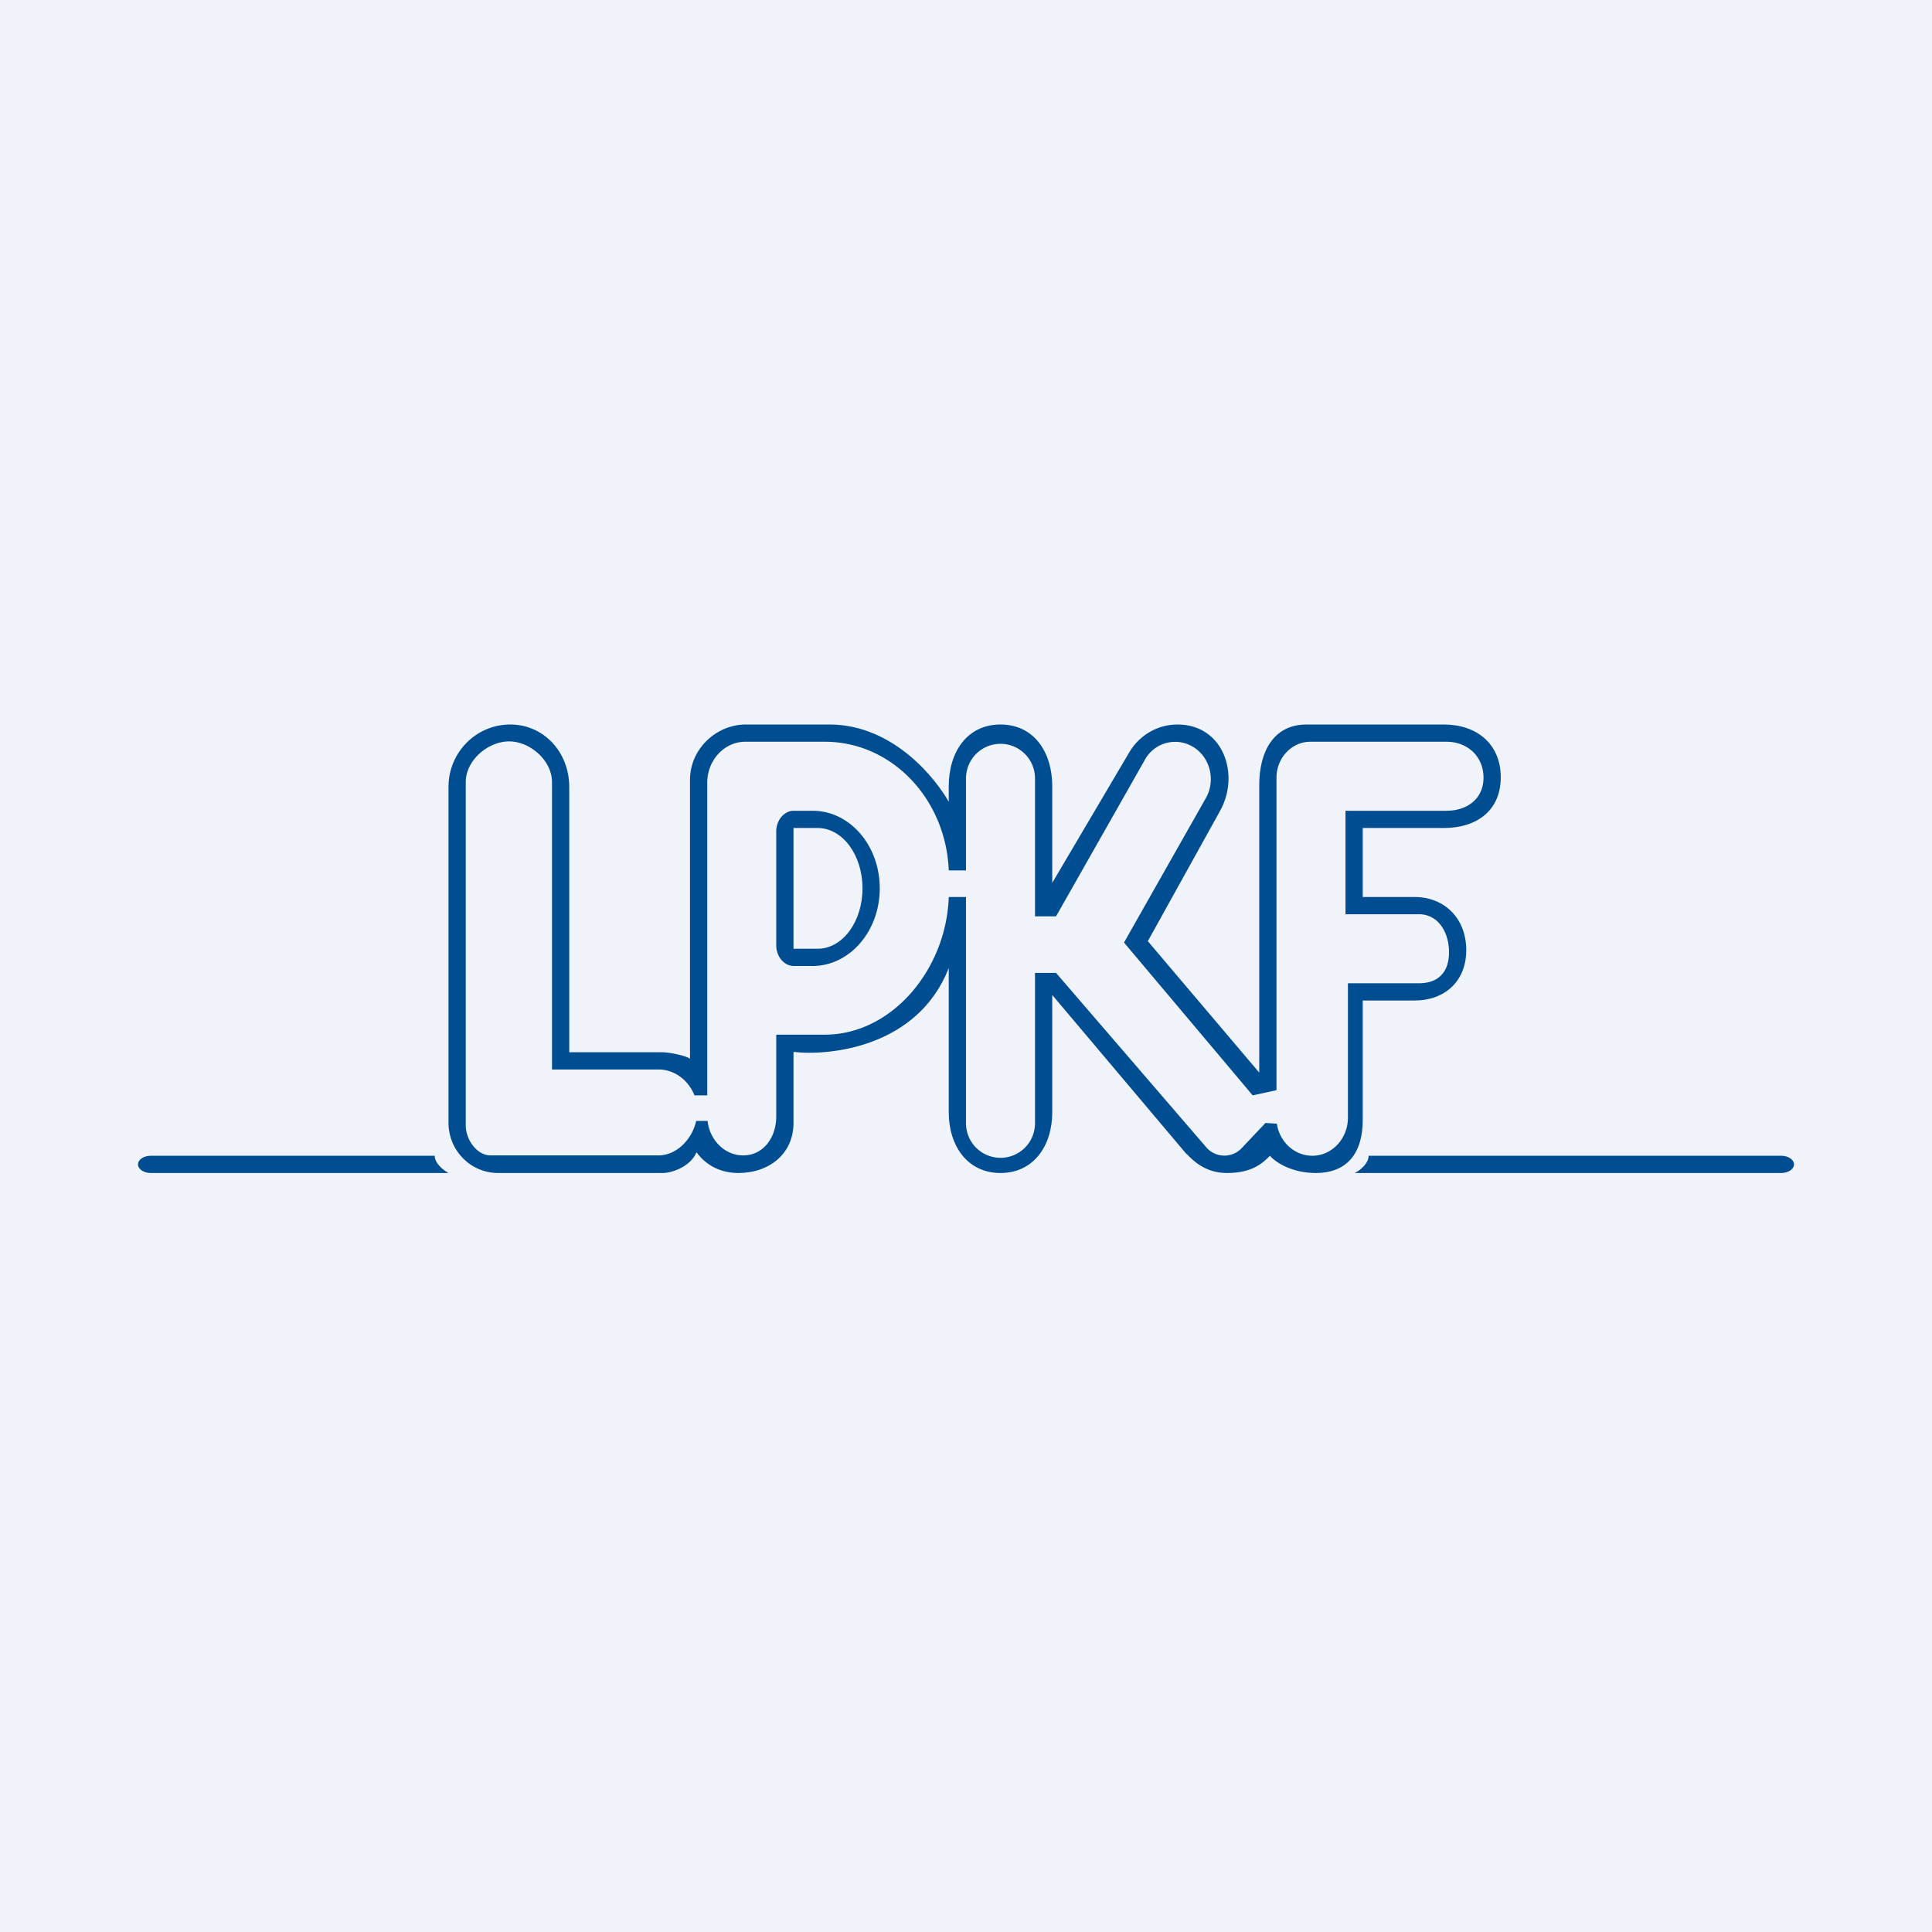
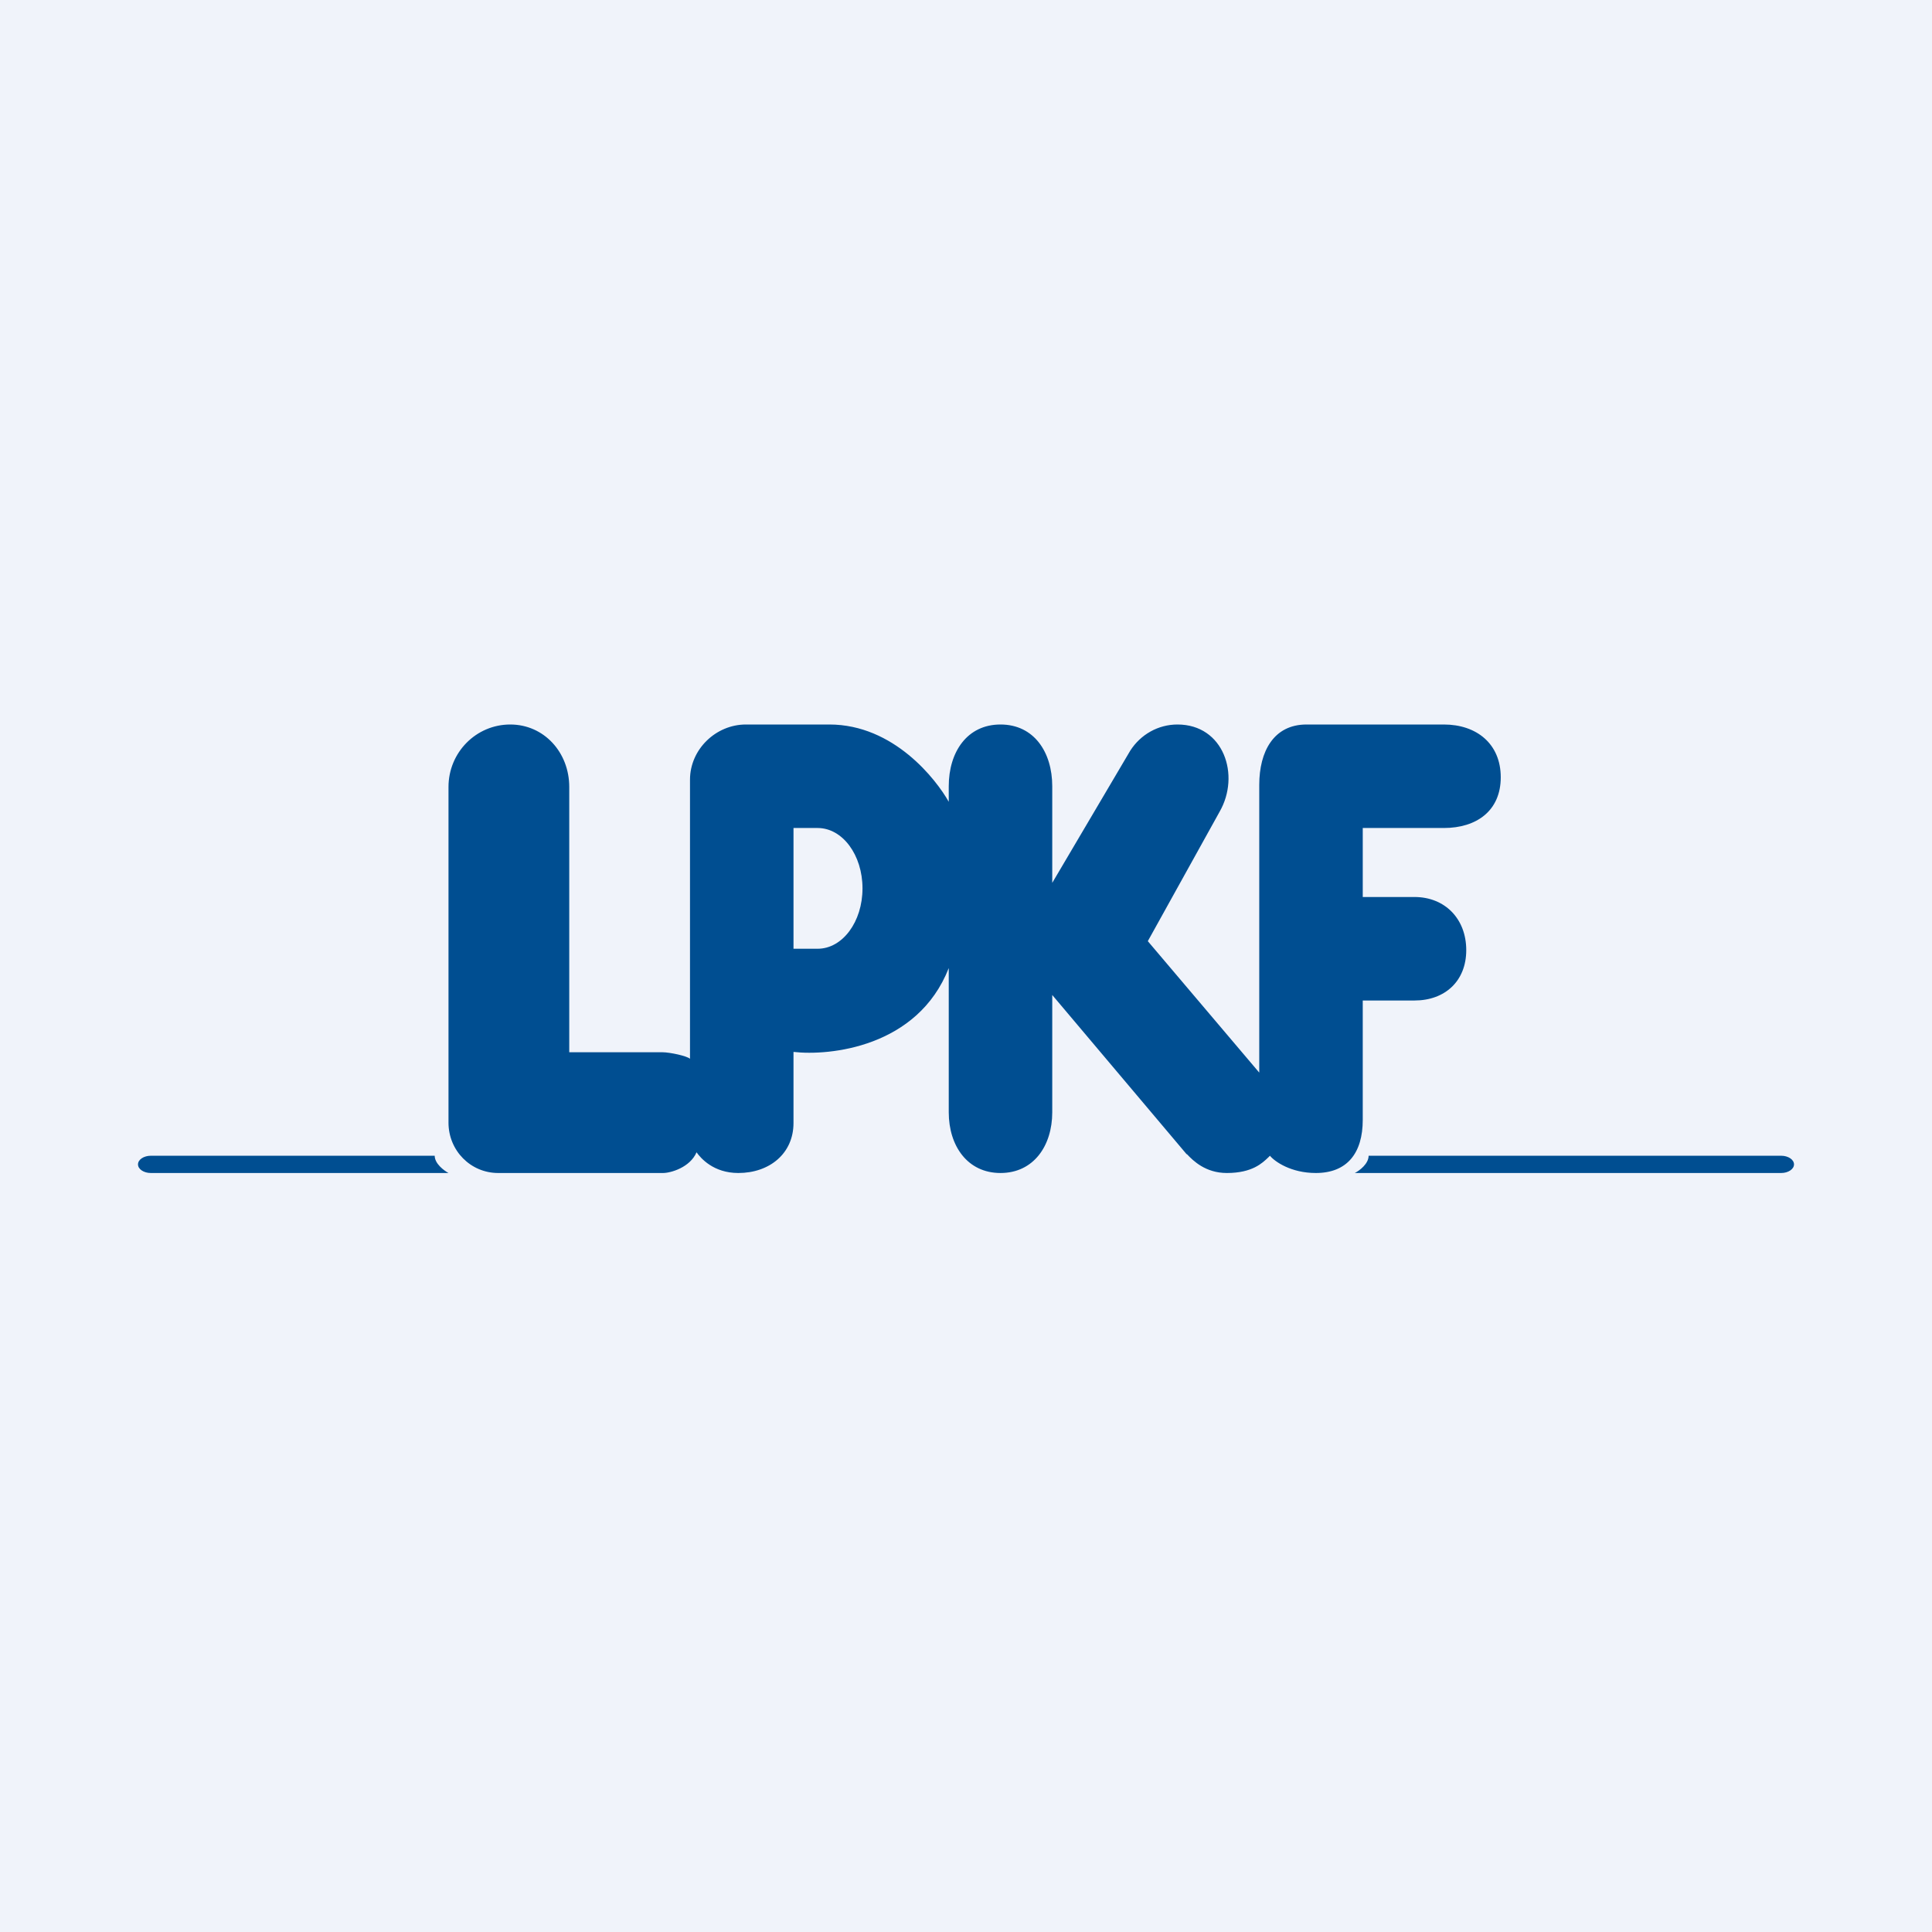
<svg xmlns="http://www.w3.org/2000/svg" width="56" height="56" viewBox="0 0 56 56">
  <path fill="#F0F3FA" d="M0 0h56v56H0z" />
  <path fill-rule="evenodd" d="M13 32.54v-9.73c0-1 .8-1.81 1.79-1.81.98 0 1.71.81 1.71 1.81v7.69h2.7c.22 0 .72.11.8.19V22.6c0-.88.75-1.6 1.62-1.6h2.42c1.87 0 3.1 1.6 3.46 2.24v-.45c0-.99.53-1.79 1.5-1.79s1.5.8 1.5 1.79v2.8l2.26-3.83c.3-.47.81-.76 1.37-.76 1.34 0 1.83 1.47 1.22 2.53l-2.08 3.75 3.23 3.81v-8.34c0-.97.42-1.75 1.37-1.75h3.98c.95 0 1.65.56 1.65 1.53S42.8 24 41.85 24H39.5v2H41c.88 0 1.5.63 1.5 1.54 0 .9-.62 1.46-1.5 1.46h-1.5v3.46c0 .96-.45 1.54-1.36 1.54-.72 0-1.19-.33-1.33-.5l-.05.05c-.17.16-.46.45-1.2.45-.62 0-.98-.36-1.15-.54l-.02-.01-3.89-4.61v3.4c0 .97-.54 1.76-1.5 1.76s-1.5-.79-1.5-1.76v-4.18c-.9 2.3-3.46 2.55-4.5 2.43v2.06c0 .89-.7 1.45-1.6 1.45-.72 0-1.09-.43-1.21-.6-.19.44-.75.6-.97.6h-4.78c-.8 0-1.44-.65-1.44-1.46Zm10-5.04V24h.7c.72 0 1.3.78 1.3 1.75s-.58 1.75-1.3 1.75H23ZM13 34H4.37c-.2 0-.37-.11-.37-.25s.17-.25.37-.25h8.23c0 .23.27.43.4.5Zm26.28 0h12.35c.2 0 .37-.11.37-.25s-.17-.25-.37-.25H39.67c0 .23-.26.43-.4.5Z" fill="#004E91" />
-   <path fill-rule="evenodd" d="M37 31.6v-9.06c0-.57.44-1.04.98-1.04h3.95c.6 0 1.07.42 1.07 1.04 0 .62-.48.96-1.07.96H39v3h2.13c.55 0 .87.51.87 1.1 0 .59-.32.9-.87.9h-2.06v3.9c0 .6-.46 1.1-1.03 1.1-.52 0-.95-.4-1.03-.93l-.33-.02-.69.73a.69.69 0 0 1-1.03-.03l-4.35-5.05H30v4.36a1 1 0 0 1-2 0V26h-.5c-.07 2.1-1.65 3.99-3.59 3.99H22.5v2.37c0 .62-.38 1.13-.96 1.13-.53 0-.97-.44-1.03-1h-.33c-.12.53-.56 1-1.1 1h-4.86c-.4 0-.72-.46-.72-.87v-9.95c0-.63.64-1.18 1.26-1.18.6 0 1.24.55 1.24 1.18V31h3.09c.47 0 .87.32 1.04.75h.37v-9.06c0-.66.5-1.19 1.1-1.19h2.31c1.94 0 3.51 1.66 3.59 3.73h.5v-2.67a1 1 0 1 1 2 0v4h.61l2.56-4.51a1 1 0 0 1 1.38-.42c.51.28.7.96.41 1.49l-2.38 4.2 3.73 4.43.69-.15Zm-14.5-4.2v-3.3c0-.33.23-.6.51-.6h.54c1.08 0 1.95 1 1.95 2.25 0 1.24-.87 2.25-1.95 2.25h-.54c-.28 0-.51-.27-.51-.6Z" fill="#F0F3FA" />
</svg>